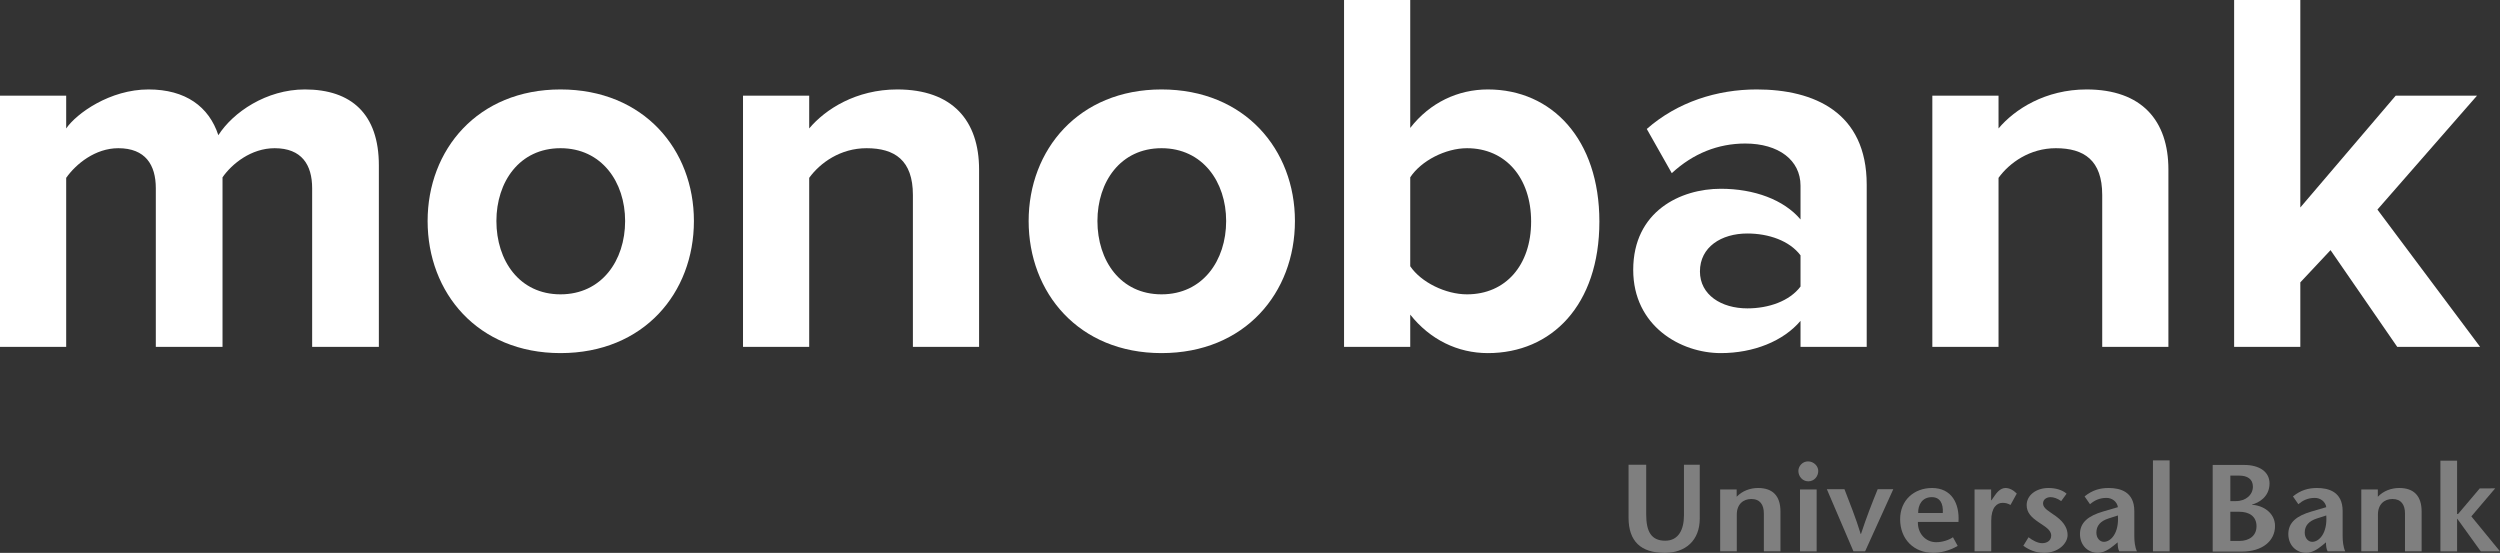
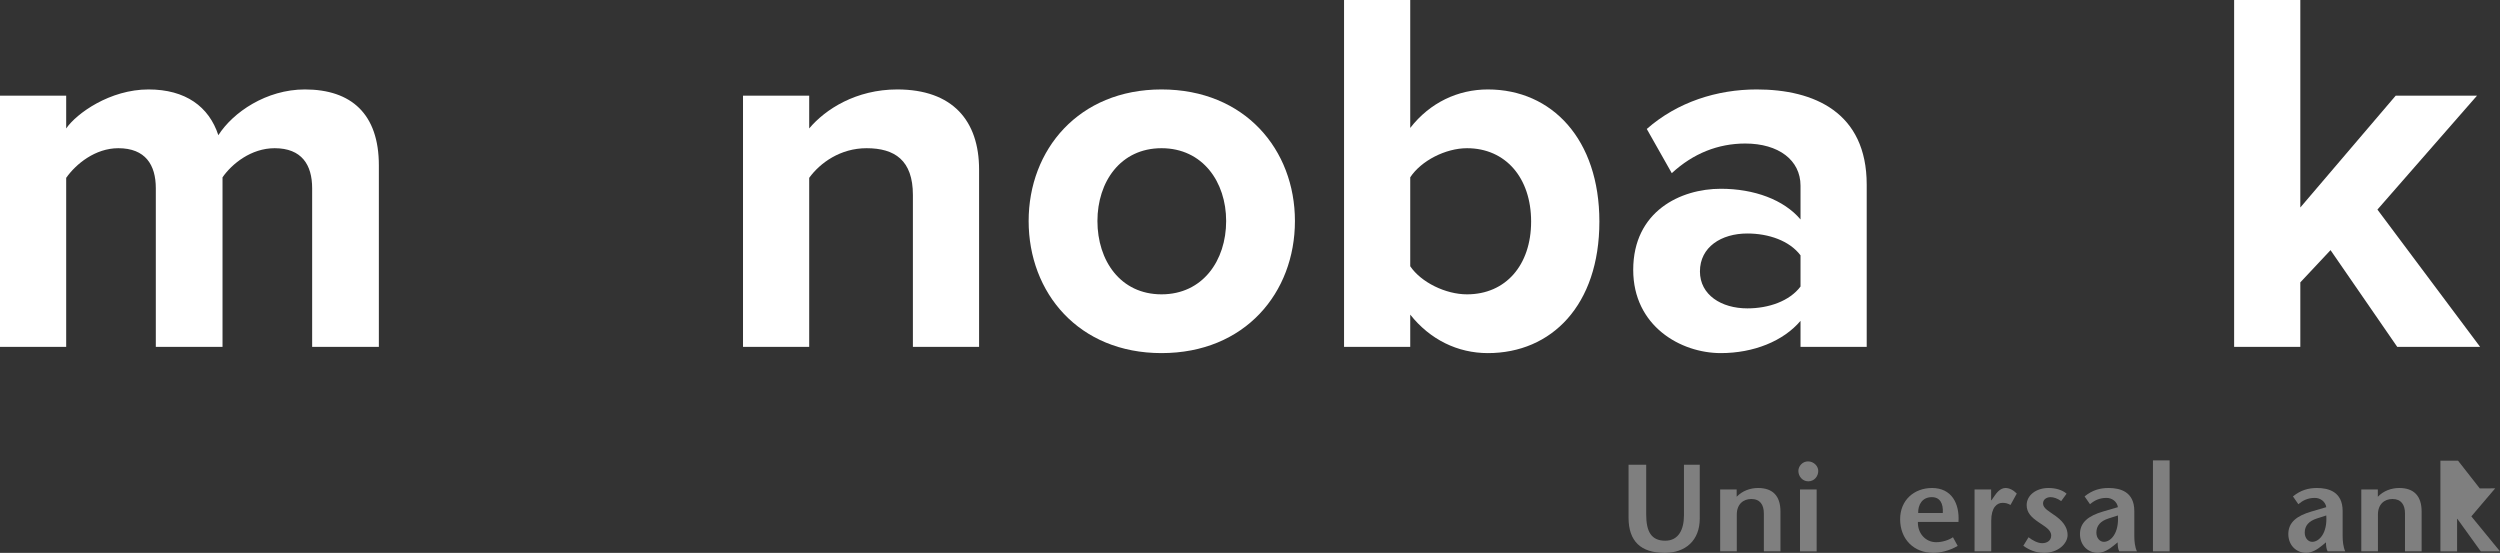
<svg xmlns="http://www.w3.org/2000/svg" width="2062" height="456" viewBox="0 0 2062 456" fill="none">
  <rect x="0" y="0" width="2062" height="456" fill="#333333" stroke="none" />
  <g clip-path="url(#clip0_26_25)">
    <path d="M312.482 286.091V136.395C312.482 93.932 289.701 73.773 251.448 73.773C219.64 73.773 192.132 92.646 180.096 111.519C172.36 87.928 153.017 73.773 122.5 73.773C90.692 73.773 63.184 93.503 54.587 105.942V78.92H0V286.091H54.587V146.689C62.754 135.109 78.657 122.242 97.569 122.242C119.921 122.242 128.517 135.968 128.517 155.268V286.091H183.535V146.262C191.271 135.109 207.175 122.242 226.516 122.242C248.869 122.242 257.464 135.968 257.464 155.268V286.091H312.482Z" fill="white" />
-     <path d="M462.304 291.238C531.074 291.238 572.339 241.482 572.339 182.292C572.339 123.528 531.074 73.773 462.304 73.773C393.96 73.773 352.697 123.528 352.697 182.292C352.697 241.482 393.96 291.238 462.304 291.238ZM462.304 242.769C428.346 242.769 409.434 214.89 409.434 182.292C409.434 150.121 428.346 122.242 462.304 122.242C496.259 122.242 515.6 150.121 515.6 182.292C515.6 214.89 496.259 242.769 462.304 242.769Z" fill="white" />
    <path d="M807.547 286.091V139.827C807.547 99.509 785.627 73.773 740.064 73.773C706.109 73.773 680.749 90.071 667.425 105.942V78.92H612.836V286.091H667.425V146.689C676.451 134.252 693.214 122.242 714.704 122.242C737.915 122.242 752.96 132.107 752.96 160.844V286.091H807.547Z" fill="white" />
    <path d="M958.027 291.238C1026.8 291.238 1068.06 241.482 1068.06 182.292C1068.06 123.528 1026.8 73.773 958.027 73.773C889.687 73.773 848.422 123.528 848.422 182.292C848.422 241.482 889.687 291.238 958.027 291.238ZM958.027 242.769C924.073 242.769 905.159 214.89 905.159 182.292C905.159 150.121 924.073 122.242 958.027 122.242C991.988 122.242 1011.33 150.121 1011.33 182.292C1011.33 214.89 991.988 242.769 958.027 242.769Z" fill="white" />
    <path d="M1163.16 219.61V146.264C1172.17 132.538 1192.38 122.244 1209.99 122.244C1241.81 122.244 1262.87 146.691 1262.87 182.721C1262.87 218.751 1241.81 242.771 1209.99 242.771C1192.38 242.771 1172.17 232.906 1163.16 219.61ZM1163.16 286.092V259.498C1179.48 280.087 1202.27 291.24 1227.18 291.24C1279.63 291.24 1319.17 251.779 1319.17 182.721C1319.17 114.952 1280.07 73.775 1227.18 73.775C1202.7 73.775 1179.48 84.499 1163.16 105.515V0H1108.57V286.092H1163.16Z" fill="white" />
    <path d="M1539.66 286.091V152.266C1539.66 92.646 1496.25 73.773 1448.96 73.773C1416.29 73.773 1383.63 84.067 1358.26 106.371L1378.89 142.831C1396.51 126.53 1417.14 118.381 1439.49 118.381C1467.01 118.381 1485.07 132.107 1485.07 153.125V181.003C1471.31 164.705 1446.82 155.697 1419.3 155.697C1386.21 155.697 1347.08 174.141 1347.08 222.61C1347.08 268.934 1386.21 291.238 1419.3 291.238C1446.38 291.238 1470.88 281.373 1485.07 264.645V286.091H1539.66ZM1441.22 254.351C1419.72 254.351 1402.11 243.198 1402.11 223.896C1402.11 203.737 1419.72 192.586 1441.22 192.586C1458.85 192.586 1476.04 198.59 1485.07 210.6V236.335C1476.04 248.345 1458.85 254.351 1441.22 254.351Z" fill="white" />
-     <path d="M1788.5 286.091V139.827C1788.5 99.509 1766.58 73.773 1721.02 73.773C1687.08 73.773 1661.71 90.071 1648.39 105.942V78.92H1593.79V286.091H1648.39V146.689C1657.4 134.252 1674.17 122.242 1695.65 122.242C1718.88 122.242 1733.91 132.107 1733.91 160.844V286.091H1788.5Z" fill="white" />
    <path d="M2045.59 286.092L1960.9 172.856L2043.01 78.922H1975.95L1897.3 171.141V0H1842.71V286.092H1897.3V232.906L1922.23 206.312L1977.24 286.092H2045.59Z" fill="white" />
-     <path d="M2012.84 379.954H2026.61V423.972H2027.39L2045.3 402.828L2058.02 402.794L2038.36 425.906L2062.04 454.811H2046.17L2026.8 427.907H2026.61V454.811H2012.84V379.954Z" fill="#7F7F7F" />
+     <path d="M2012.84 379.954H2026.61H2027.39L2045.3 402.828L2058.02 402.794L2038.36 425.906L2062.04 454.811H2046.17L2026.8 427.907H2026.61V454.811H2012.84V379.954Z" fill="#7F7F7F" />
    <path d="M1357.79 383.302V424.352C1357.79 438.334 1361.9 445.978 1373.46 445.978C1384.5 445.978 1388.92 436.709 1388.92 425.159V383.302H1401.96V427.715C1401.96 445.772 1390.18 456.004 1373.04 456.004C1353.44 456.004 1343.23 446.487 1343.23 427V383.302H1357.79Z" fill="#7F7F7F" />
    <path d="M1432.4 409.741C1437.06 404.848 1443.55 402.498 1450.06 402.498C1462.13 402.498 1468.52 409.017 1468.52 421.88V454.763H1454.82V423.426C1454.82 416.271 1451.64 411.57 1444.48 411.57C1437.78 411.57 1432.51 415.965 1432.51 424.346V454.763H1418.79V403.712H1432.4V409.741Z" fill="#7F7F7F" />
    <path d="M1484.65 454.782H1498.37V403.729H1484.65V454.782ZM1483.3 388.421C1483.3 384.547 1486.61 380.557 1491.26 380.557C1496 380.557 1499.7 384.442 1499.7 388.421C1499.7 392.806 1496.51 396.995 1491.46 396.995C1486.61 396.995 1483.3 392.806 1483.3 388.421Z" fill="#7F7F7F" />
-     <path d="M1528.73 454.759L1506.78 403.49H1521.31C1525.75 415.236 1530.38 426.282 1534.71 440.47H1534.92C1539.57 426.282 1543.97 415.236 1548.71 403.49H1561.58L1538.33 454.759H1528.73Z" fill="#7F7F7F" />
    <path d="M1602.41 423.12C1602.94 415.34 1600.15 410.047 1593.36 410.047C1585.48 410.047 1581.95 416.271 1582.11 423.12H1602.41ZM1581.88 430.472C1581.58 440.076 1588.37 447.209 1596.95 447.209C1602.03 447.209 1607.36 445.474 1610.8 443.12L1614.71 450.273C1607.68 454.353 1600.36 456 1594.48 456C1578.88 456 1567.23 445.064 1567.23 428.22C1567.23 412.49 1578.79 402.498 1593.55 402.498C1609.64 402.498 1616.36 415.251 1615.35 430.472H1581.88Z" fill="#7F7F7F" />
    <path d="M1642.28 412.695H1642.49L1645.28 408.717C1646.79 406.461 1649.91 402.498 1654.14 402.498C1657.23 402.498 1660.55 404.132 1663.43 407.081L1658.27 416.476C1656 415.34 1654.55 414.741 1651.76 414.741C1647.02 414.741 1642.37 418.521 1642.37 429.539V454.763H1628.62V403.712H1642.28V412.695Z" fill="#7F7F7F" />
    <path d="M1700.07 413.305C1696.98 411.061 1693.77 410.047 1691.31 410.047C1688.21 410.047 1685.1 411.776 1685.1 415.251C1685.1 419.336 1690.07 421.692 1695.84 425.86C1703.2 431.296 1705.35 436.601 1705.35 441.273C1705.35 448.446 1697.38 456 1686.05 456C1678.92 456 1673.66 453.539 1668.82 450.175L1673.15 443.12C1676.22 445.584 1680.66 448.018 1684.36 448.018C1688.33 448.018 1691.82 445.974 1691.82 441.689C1691.82 436.89 1686.43 434.239 1681.5 430.764C1675.62 426.789 1671.59 422.906 1671.59 416.586C1671.59 408.506 1679.41 402.498 1689.54 402.498C1695.24 402.498 1700.8 403.917 1704.53 407.199L1700.07 413.305Z" fill="#7F7F7F" />
    <path d="M1739.18 427.604C1732.48 429.75 1729.09 433.525 1729.09 439.339C1729.09 443.838 1731.97 446.905 1735.29 446.905C1740.74 446.905 1747.87 440.16 1746.85 425.155L1739.18 427.604ZM1743.54 449.869C1739.81 452.935 1735.06 456 1730.34 456C1722.27 456 1715.56 449.869 1715.56 440.475C1715.56 430.764 1722.69 425.361 1734.66 421.88L1746.85 418.306C1746.13 413.617 1741.89 410.662 1737.47 410.662C1731.57 410.662 1727.44 412.807 1723.83 415.872L1719.37 409.437C1725.78 404.233 1732.06 402.498 1739.18 402.498C1748.71 402.498 1760.38 405.54 1760.38 421.486V442.305C1760.38 446.394 1760.87 451.204 1762.54 454.763H1747.98C1746.92 453.023 1746.64 450.074 1746.64 447.315L1743.54 449.869Z" fill="#7F7F7F" />
    <path d="M1775.75 454.771H1789.48V379.73H1775.75V454.771Z" fill="#7F7F7F" />
    <path d="M1911.07 427.604C1904.36 429.75 1900.94 433.525 1900.94 439.339C1900.94 443.838 1903.83 446.905 1907.15 446.905C1912.59 446.905 1919.73 440.16 1918.72 425.155L1911.07 427.604ZM1915.38 449.869C1911.68 452.935 1906.94 456 1902.17 456C1894.13 456 1887.41 449.869 1887.41 440.475C1887.41 430.764 1894.53 425.361 1906.54 421.88L1918.72 418.306C1917.96 413.617 1913.77 410.662 1909.29 410.662C1903.43 410.662 1899.29 412.807 1895.67 415.872L1891.23 409.437C1897.64 404.233 1903.94 402.498 1911.07 402.498C1920.54 402.498 1932.21 405.54 1932.21 421.486V442.305C1932.21 446.394 1932.72 451.204 1934.36 454.763H1919.84C1918.82 453.023 1918.47 450.074 1918.47 447.315L1915.38 449.869Z" fill="#7F7F7F" />
    <path d="M1961.23 409.741C1965.87 404.848 1972.38 402.498 1978.89 402.498C1990.96 402.498 1997.35 409.017 1997.35 421.88V454.763H1983.63V423.426C1983.63 416.271 1980.43 411.57 1973.31 411.57C1966.6 411.57 1961.32 415.965 1961.32 424.346V454.763H1947.6V403.712H1961.23V409.741Z" fill="#7F7F7F" />
-     <path d="M1839.58 446.173H1847C1855.06 446.173 1861.17 441.993 1861.17 434.04C1861.17 425.659 1854.87 422.091 1846.92 422.091H1839.58V446.173ZM1839.58 413.311H1844.13C1852.5 413.311 1858.19 408.006 1858.19 401.356C1858.19 395.038 1853.41 392.289 1847.11 392.289H1839.58V413.311ZM1825.02 454.962V383.498H1851.15C1863.33 383.498 1871.91 389.008 1871.91 398.707C1871.91 410.136 1862.52 414.846 1857.45 416.164V416.37C1866.45 416.786 1876.45 422.9 1876.45 433.823C1876.45 446.173 1866.01 454.962 1848.99 454.962H1825.02Z" fill="#7F7F7F" />
  </g>
  <defs>
    <clipPath id="clip0_26_25">
      <rect width="2062" height="456" fill="white" />
    </clipPath>
  </defs>
</svg>